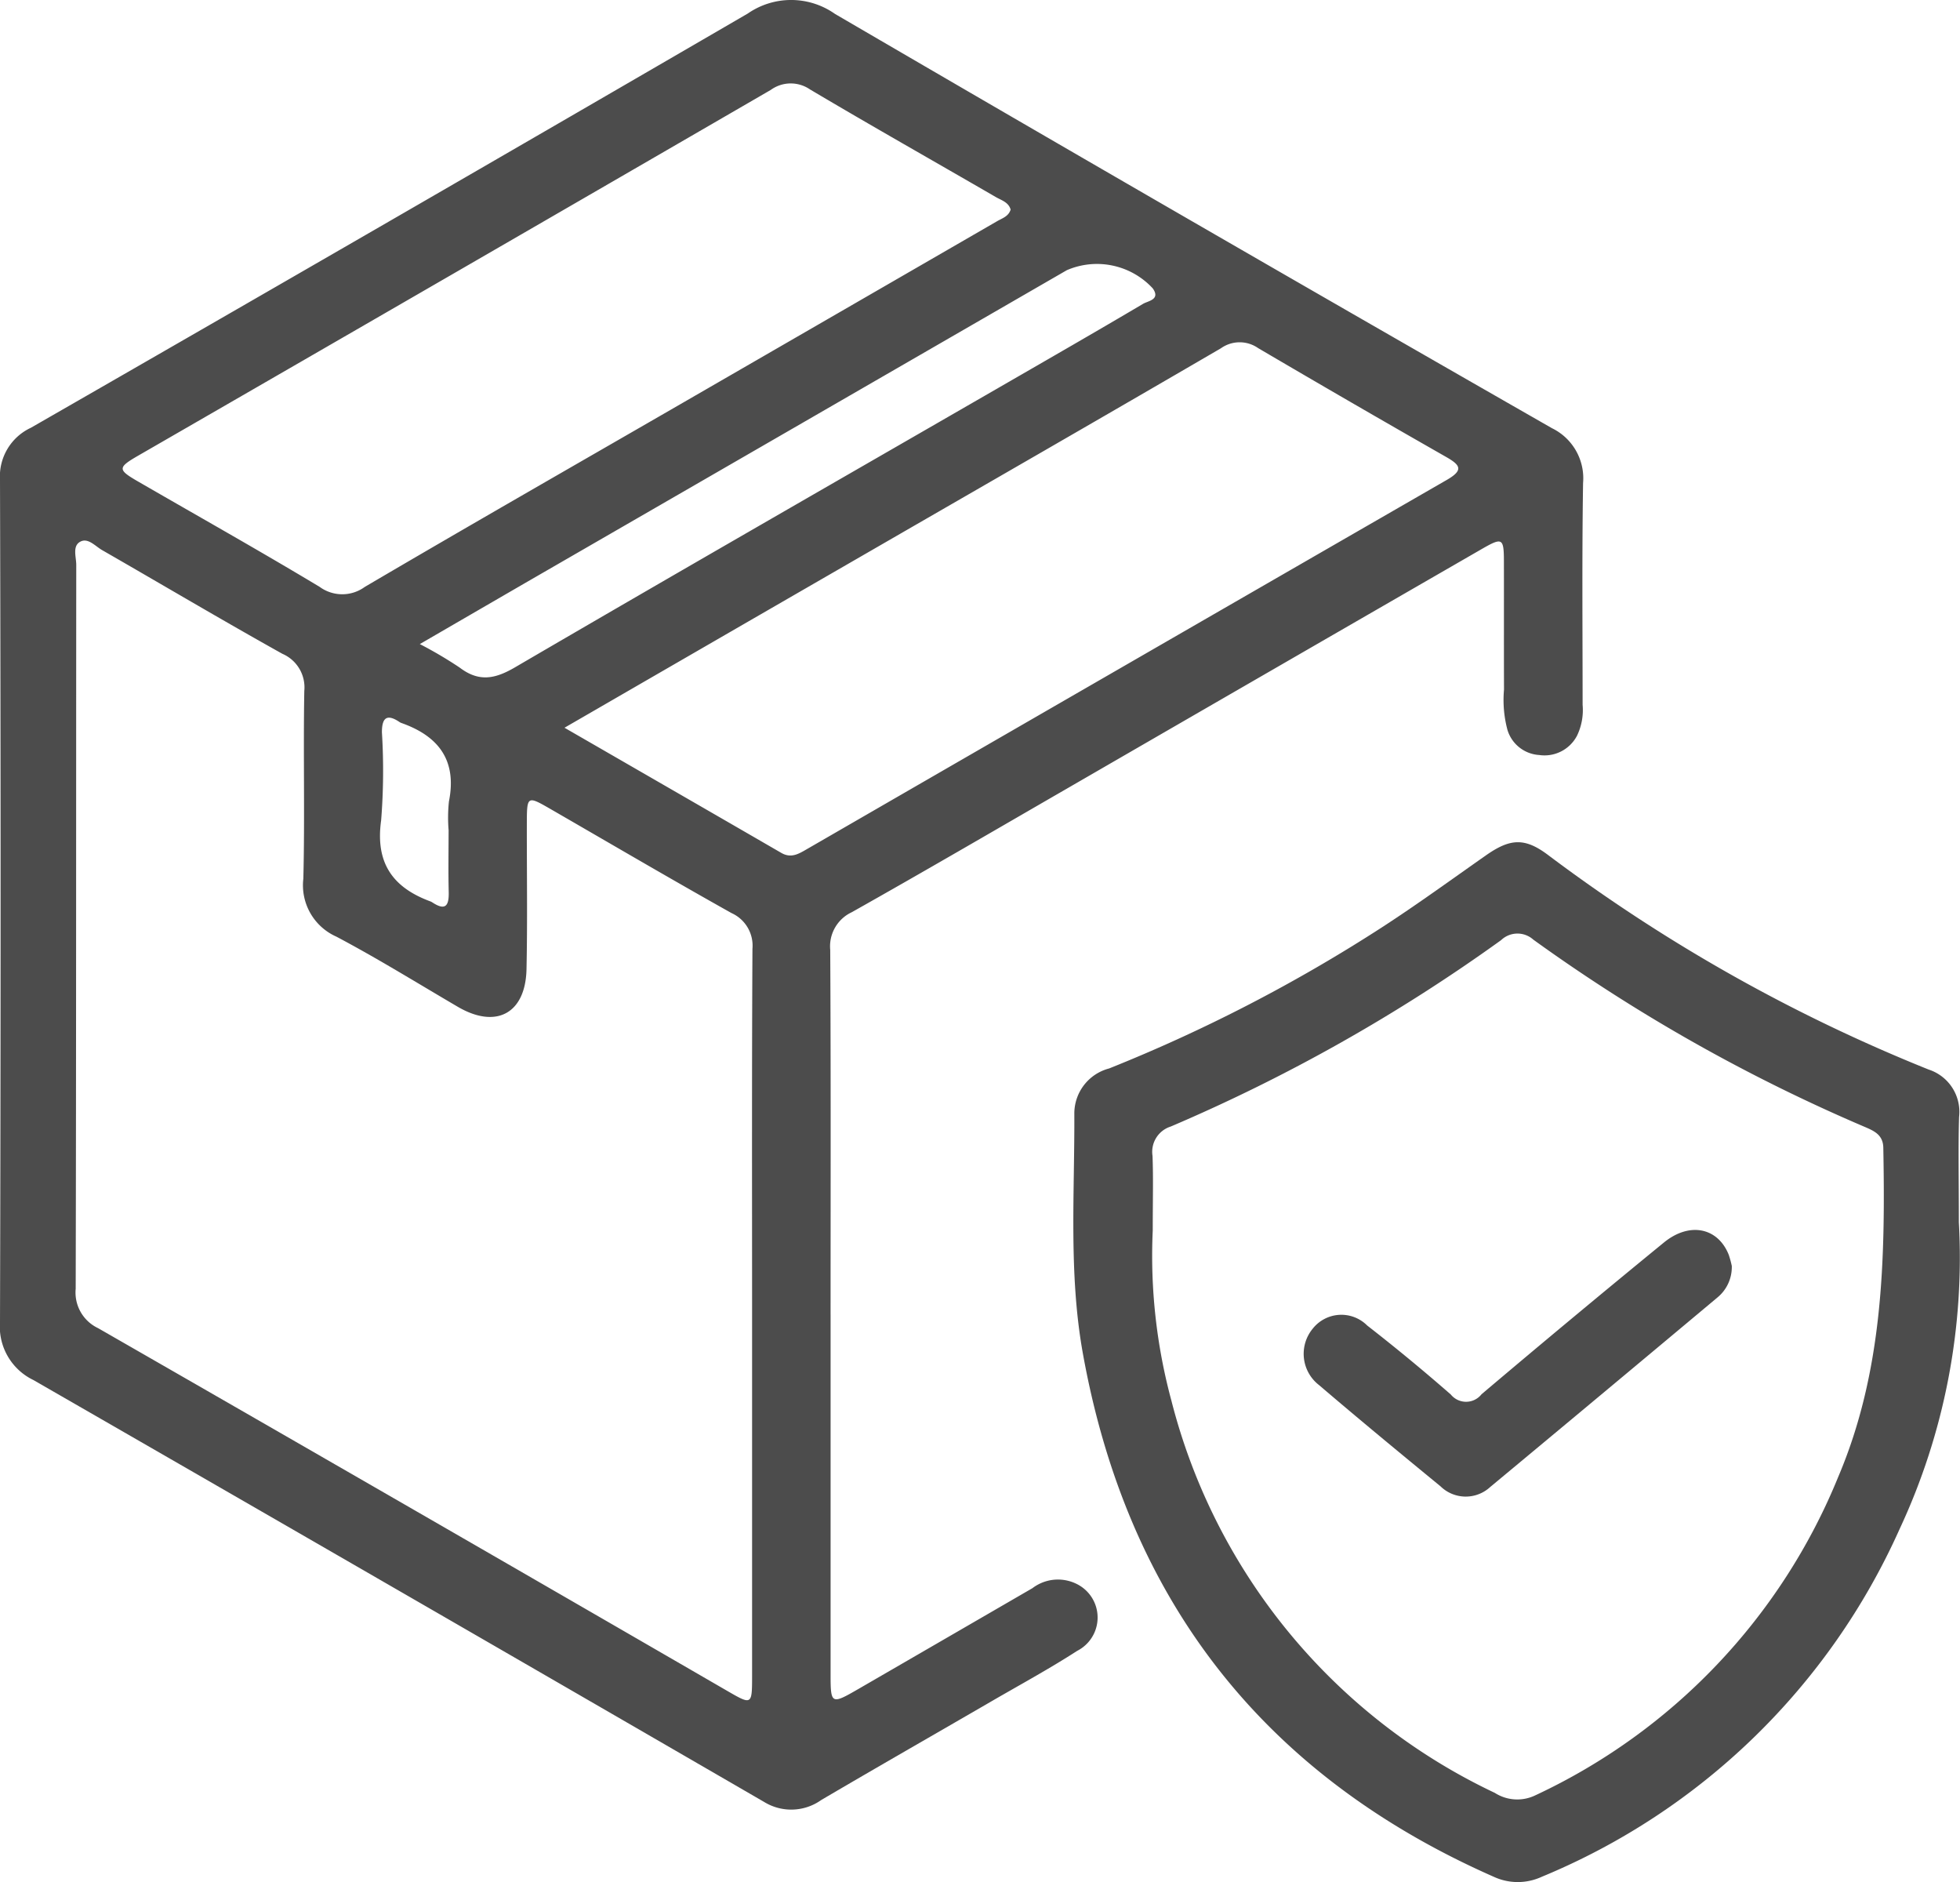
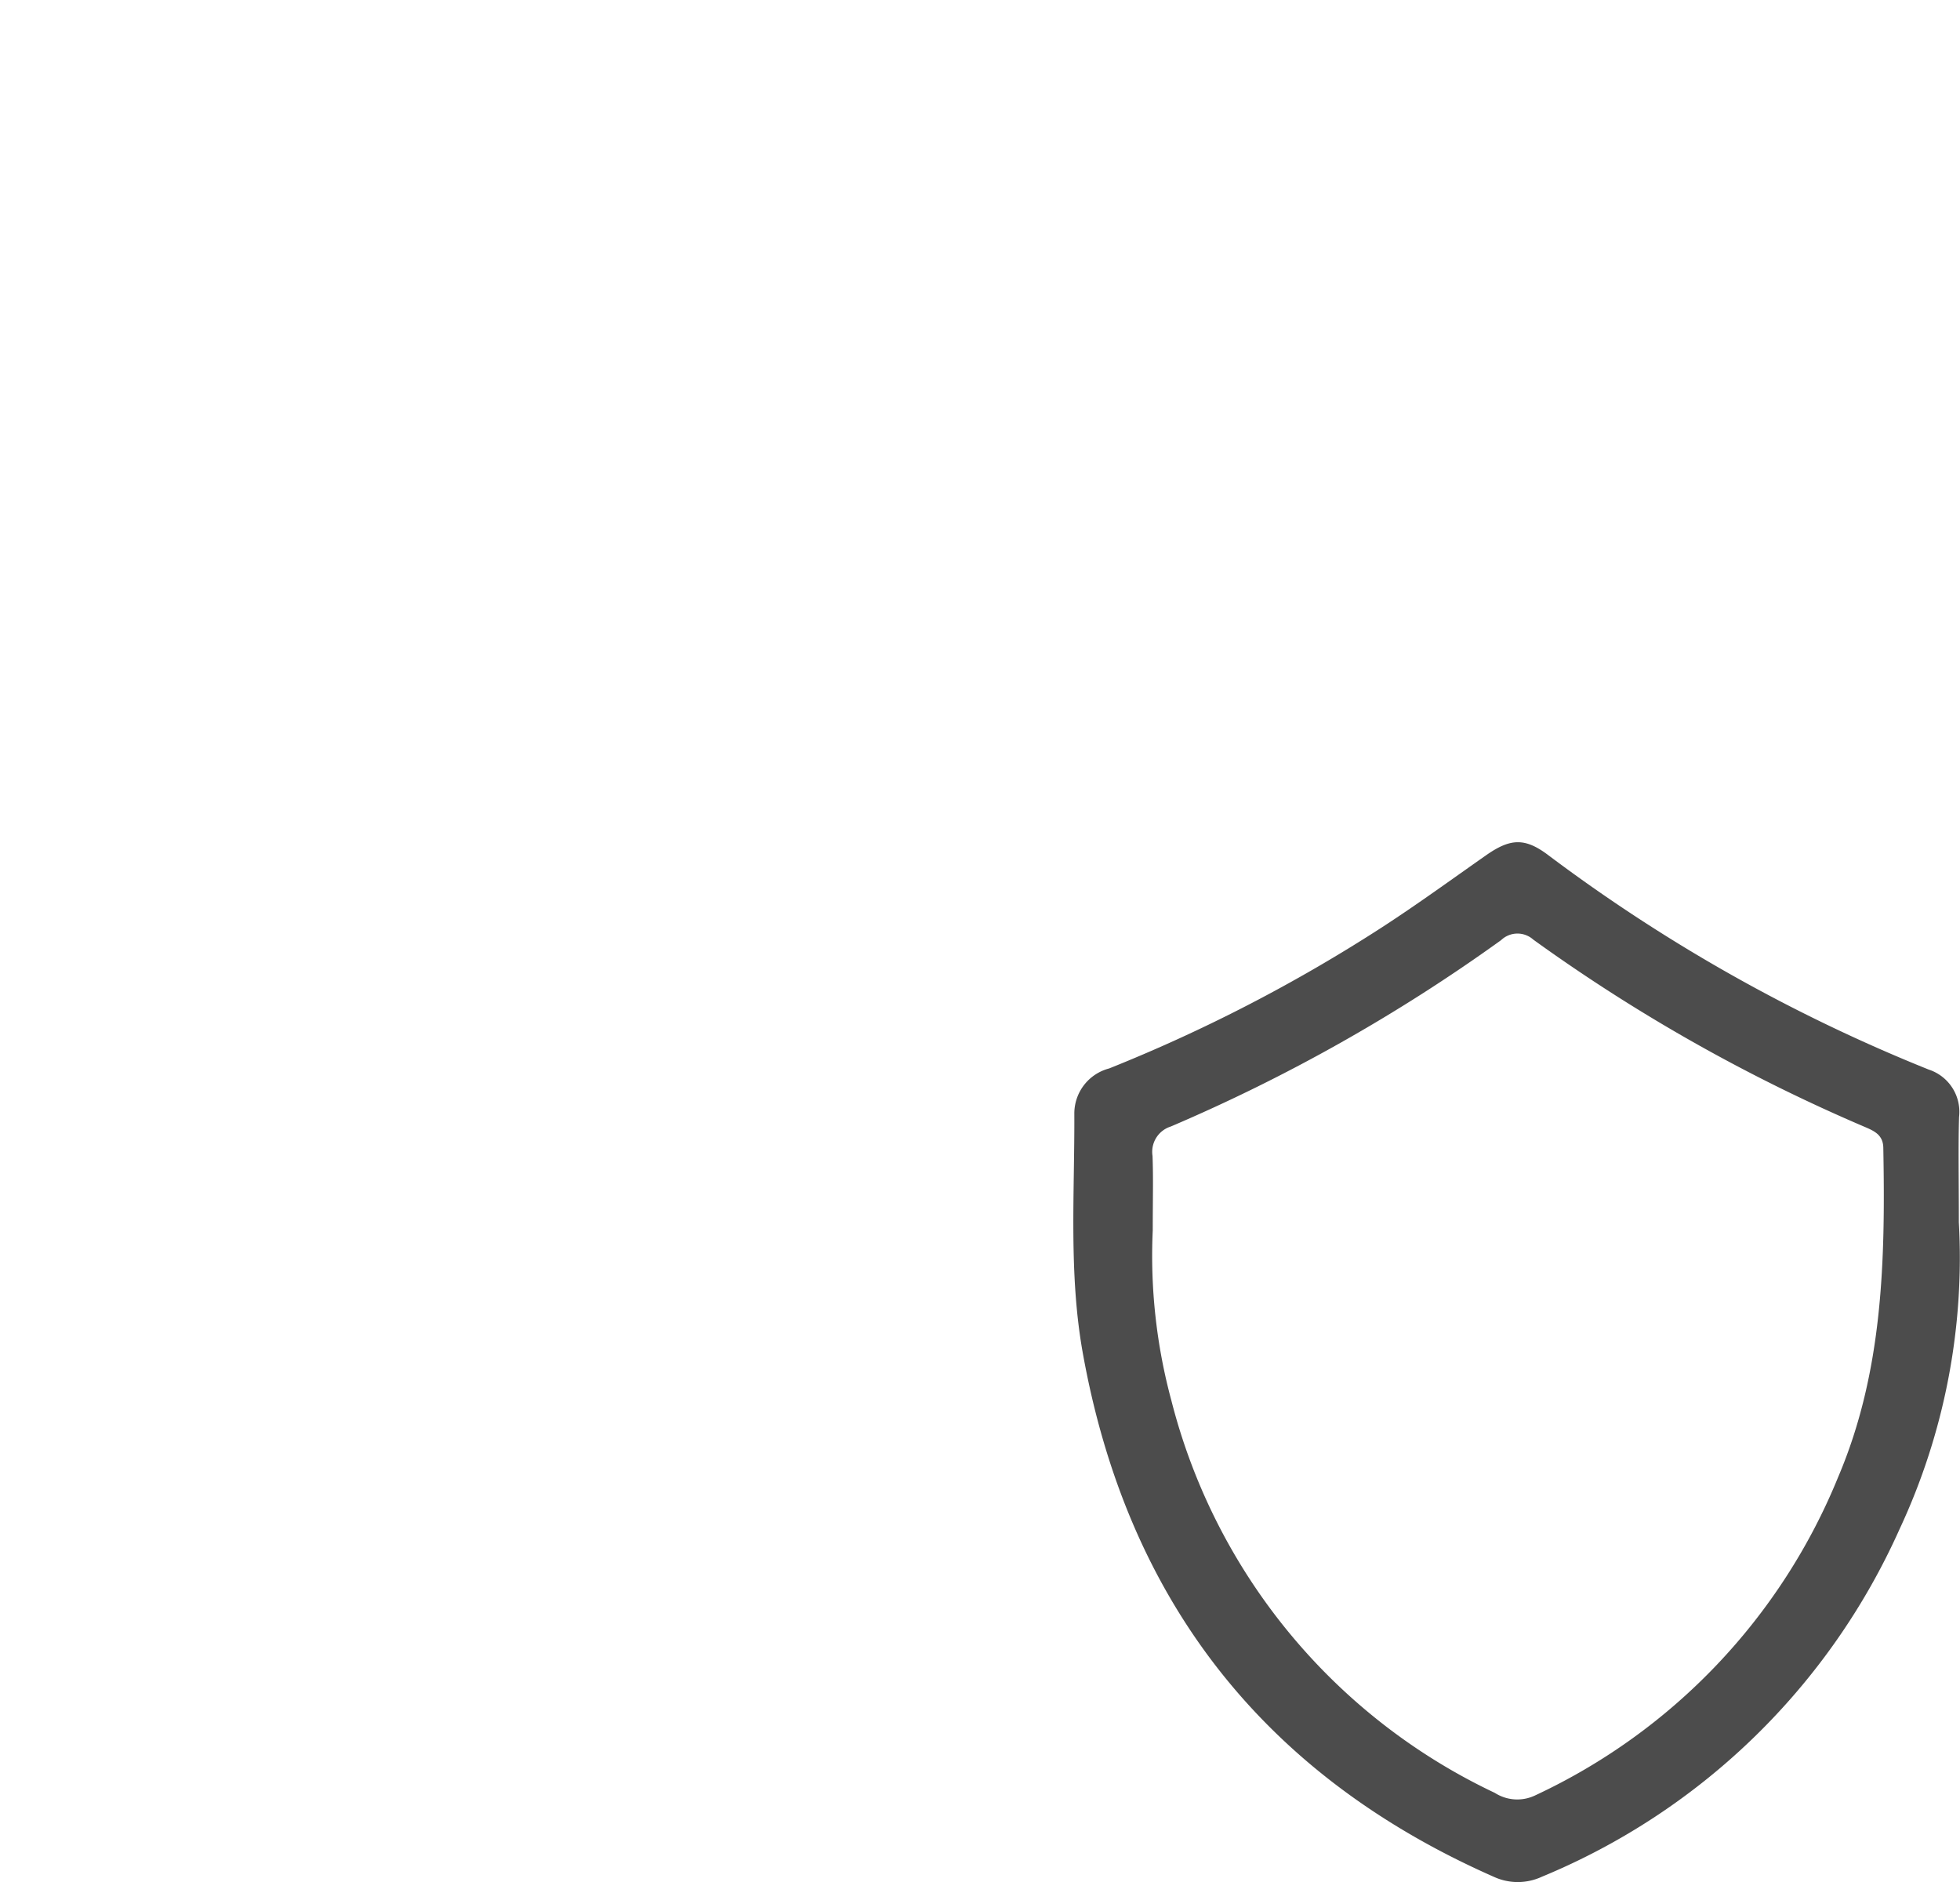
<svg xmlns="http://www.w3.org/2000/svg" width="124.995" height="120" viewBox="0 0 124.995 120">
  <defs>
    <clipPath id="clip-path">
      <rect id="Rectángulo_34" data-name="Rectángulo 34" width="124.995" height="120" fill="none" />
    </clipPath>
  </defs>
  <g id="Grupo_13" data-name="Grupo 13" transform="translate(396 441)">
    <g id="Grupo_12" data-name="Grupo 12" transform="translate(-396 -441)" opacity="0.7" clip-path="url(#clip-path)">
-       <path id="Trazado_1" data-name="Trazado 1" d="M52.969,83.8q0,11.471,0,22.942c0,1.927.044,1.947,1.764.952q5.556-3.215,11.11-6.434a2.682,2.682,0,0,1,2.985-.179,2.384,2.384,0,0,1-.132,4.176c-1.776,1.146-3.639,2.158-5.469,3.219-3.619,2.1-7.251,4.174-10.857,6.294a3.3,3.3,0,0,1-3.646.117q-23.28-13.485-46.6-26.9A3.776,3.776,0,0,1,0,84.28Q.075,57.443,0,30.605a3.42,3.42,0,0,1,1.968-3.33Q24.864,14.128,47.688.863a4.853,4.853,0,0,1,5.567.028q22.8,13.3,45.715,26.409a3.548,3.548,0,0,1,1.987,3.5c-.073,4.712-.03,9.426-.029,14.14a3.774,3.774,0,0,1-.354,1.963,2.339,2.339,0,0,1-2.415,1.236,2.259,2.259,0,0,1-2.024-1.6,7.4,7.4,0,0,1-.22-2.572c-.01-2.693,0-5.387-.006-8.08,0-1.608-.074-1.654-1.47-.848Q81.193,42.676,67.955,50.33c-4.539,2.621-9.066,5.262-13.634,7.832a2.4,2.4,0,0,0-1.375,2.406c.043,7.743.023,15.487.022,23.23m-5.005.061c0-7.788-.02-15.577.023-23.365a2.278,2.278,0,0,0-1.337-2.278c-3.858-2.161-7.672-4.4-11.5-6.609-1.542-.889-1.547-.889-1.551.954-.005,3.077.044,6.155-.021,9.23-.061,2.838-1.942,3.831-4.385,2.4-2.572-1.506-5.108-3.078-7.74-4.471a3.581,3.581,0,0,1-2.107-3.695c.1-3.988-.01-7.981.061-11.97a2.33,2.33,0,0,0-1.4-2.37c-3.861-2.155-7.665-4.411-11.5-6.614-.439-.253-.9-.81-1.4-.526s-.243.971-.243,1.472c-.013,15.385,0,30.769-.036,46.154a2.512,2.512,0,0,0,1.43,2.512Q26.39,96.239,46.482,107.87c1.443.833,1.48.814,1.481-.935q0-11.539,0-23.077M64.453,13.373c-.128-.481-.586-.6-.942-.806C59.558,10.278,55.58,8.03,51.653,5.7a2.168,2.168,0,0,0-2.5.034Q28.995,17.417,8.813,29.052c-1.31.757-1.316.892-.031,1.635,3.872,2.238,7.771,4.428,11.6,6.729a2.437,2.437,0,0,0,2.874.01c6.634-3.9,13.312-7.717,19.974-11.563q10.181-5.877,20.36-11.76c.321-.186.721-.3.858-.73M36,46.4c4.775,2.754,9.3,5.361,13.826,7.98.615.356,1.092.074,1.6-.221Q71.843,42.367,92.265,30.6c1.1-.634.859-.952-.055-1.473Q86.2,25.7,80.232,22.193a2.059,2.059,0,0,0-2.37.013C70.223,26.658,62.555,31.062,54.9,35.482,48.7,39.06,42.5,42.642,36,46.4m-9.225-5.333a26.236,26.236,0,0,1,2.543,1.5c1.215.922,2.234.736,3.52-.015C43.135,36.541,53.475,30.612,63.8,24.656c3.039-1.753,6.081-3.5,9.1-5.285.32-.189,1.121-.267.616-.983a4.845,4.845,0,0,0-5.481-1.161q-16.795,9.7-33.589,19.393c-2.482,1.434-4.96,2.874-7.669,4.444m1.835,11.908a9.771,9.771,0,0,1,.018-1.871c.523-2.63-.664-4.172-3.048-5.01a.6.6,0,0,1-.126-.07c-.841-.556-1.1-.181-1.1.669a39.873,39.873,0,0,1-.05,5.618c-.378,2.7.726,4.274,3.139,5.164a.637.637,0,0,1,.128.066c.857.564,1.065.186,1.043-.672-.032-1.3-.008-2.6-.007-3.894" transform="translate(0 0)" />
      <path id="Trazado_2" data-name="Trazado 2" d="M387.442,283.852a40.867,40.867,0,0,1-3.773,19.585,42.979,42.979,0,0,1-22.822,22.179,3.652,3.652,0,0,1-3.065,0c-14.688-6.476-23.389-17.665-26.212-33.421-.9-5.043-.51-10.162-.535-15.251a2.968,2.968,0,0,1,2.22-2.866,101.233,101.233,0,0,0,17.392-8.994c2.257-1.463,4.436-3.049,6.64-4.594,1.528-1.072,2.461-1.142,3.934-.041a106.355,106.355,0,0,0,24.3,13.7,2.834,2.834,0,0,1,1.937,3.024c-.058,1.921-.014,3.846-.014,6.679m-51.409.571a35.385,35.385,0,0,0,1.193,10.844,38.059,38.059,0,0,0,20.623,25,2.651,2.651,0,0,0,2.573.161,38.376,38.376,0,0,0,19.333-20.322c2.86-6.735,3-13.834,2.869-20.976-.015-.8-.558-1.057-1.138-1.306a109.727,109.727,0,0,1-21.183-11.96,1.511,1.511,0,0,0-2.055.034,109.723,109.723,0,0,1-21.063,11.882,1.69,1.69,0,0,0-1.165,1.875c.054,1.392.014,2.789.014,4.768" transform="translate(-262.522 -205.954)" />
-       <path id="Trazado_3" data-name="Trazado 3" d="M429.28,381.527a2.506,2.506,0,0,1-.917,1.984q-7.236,6.058-14.495,12.088a2.3,2.3,0,0,1-3.163-.047c-2.6-2.133-5.193-4.272-7.748-6.456a2.517,2.517,0,0,1-.4-3.6,2.326,2.326,0,0,1,3.469-.2c1.819,1.415,3.6,2.887,5.333,4.4a1.254,1.254,0,0,0,1.96-.014q5.774-4.886,11.63-9.675c1.634-1.336,3.445-.953,4.135.779a5.787,5.787,0,0,1,.2.737" transform="translate(-318.838 -300.784)" />
    </g>
  </g>
</svg>